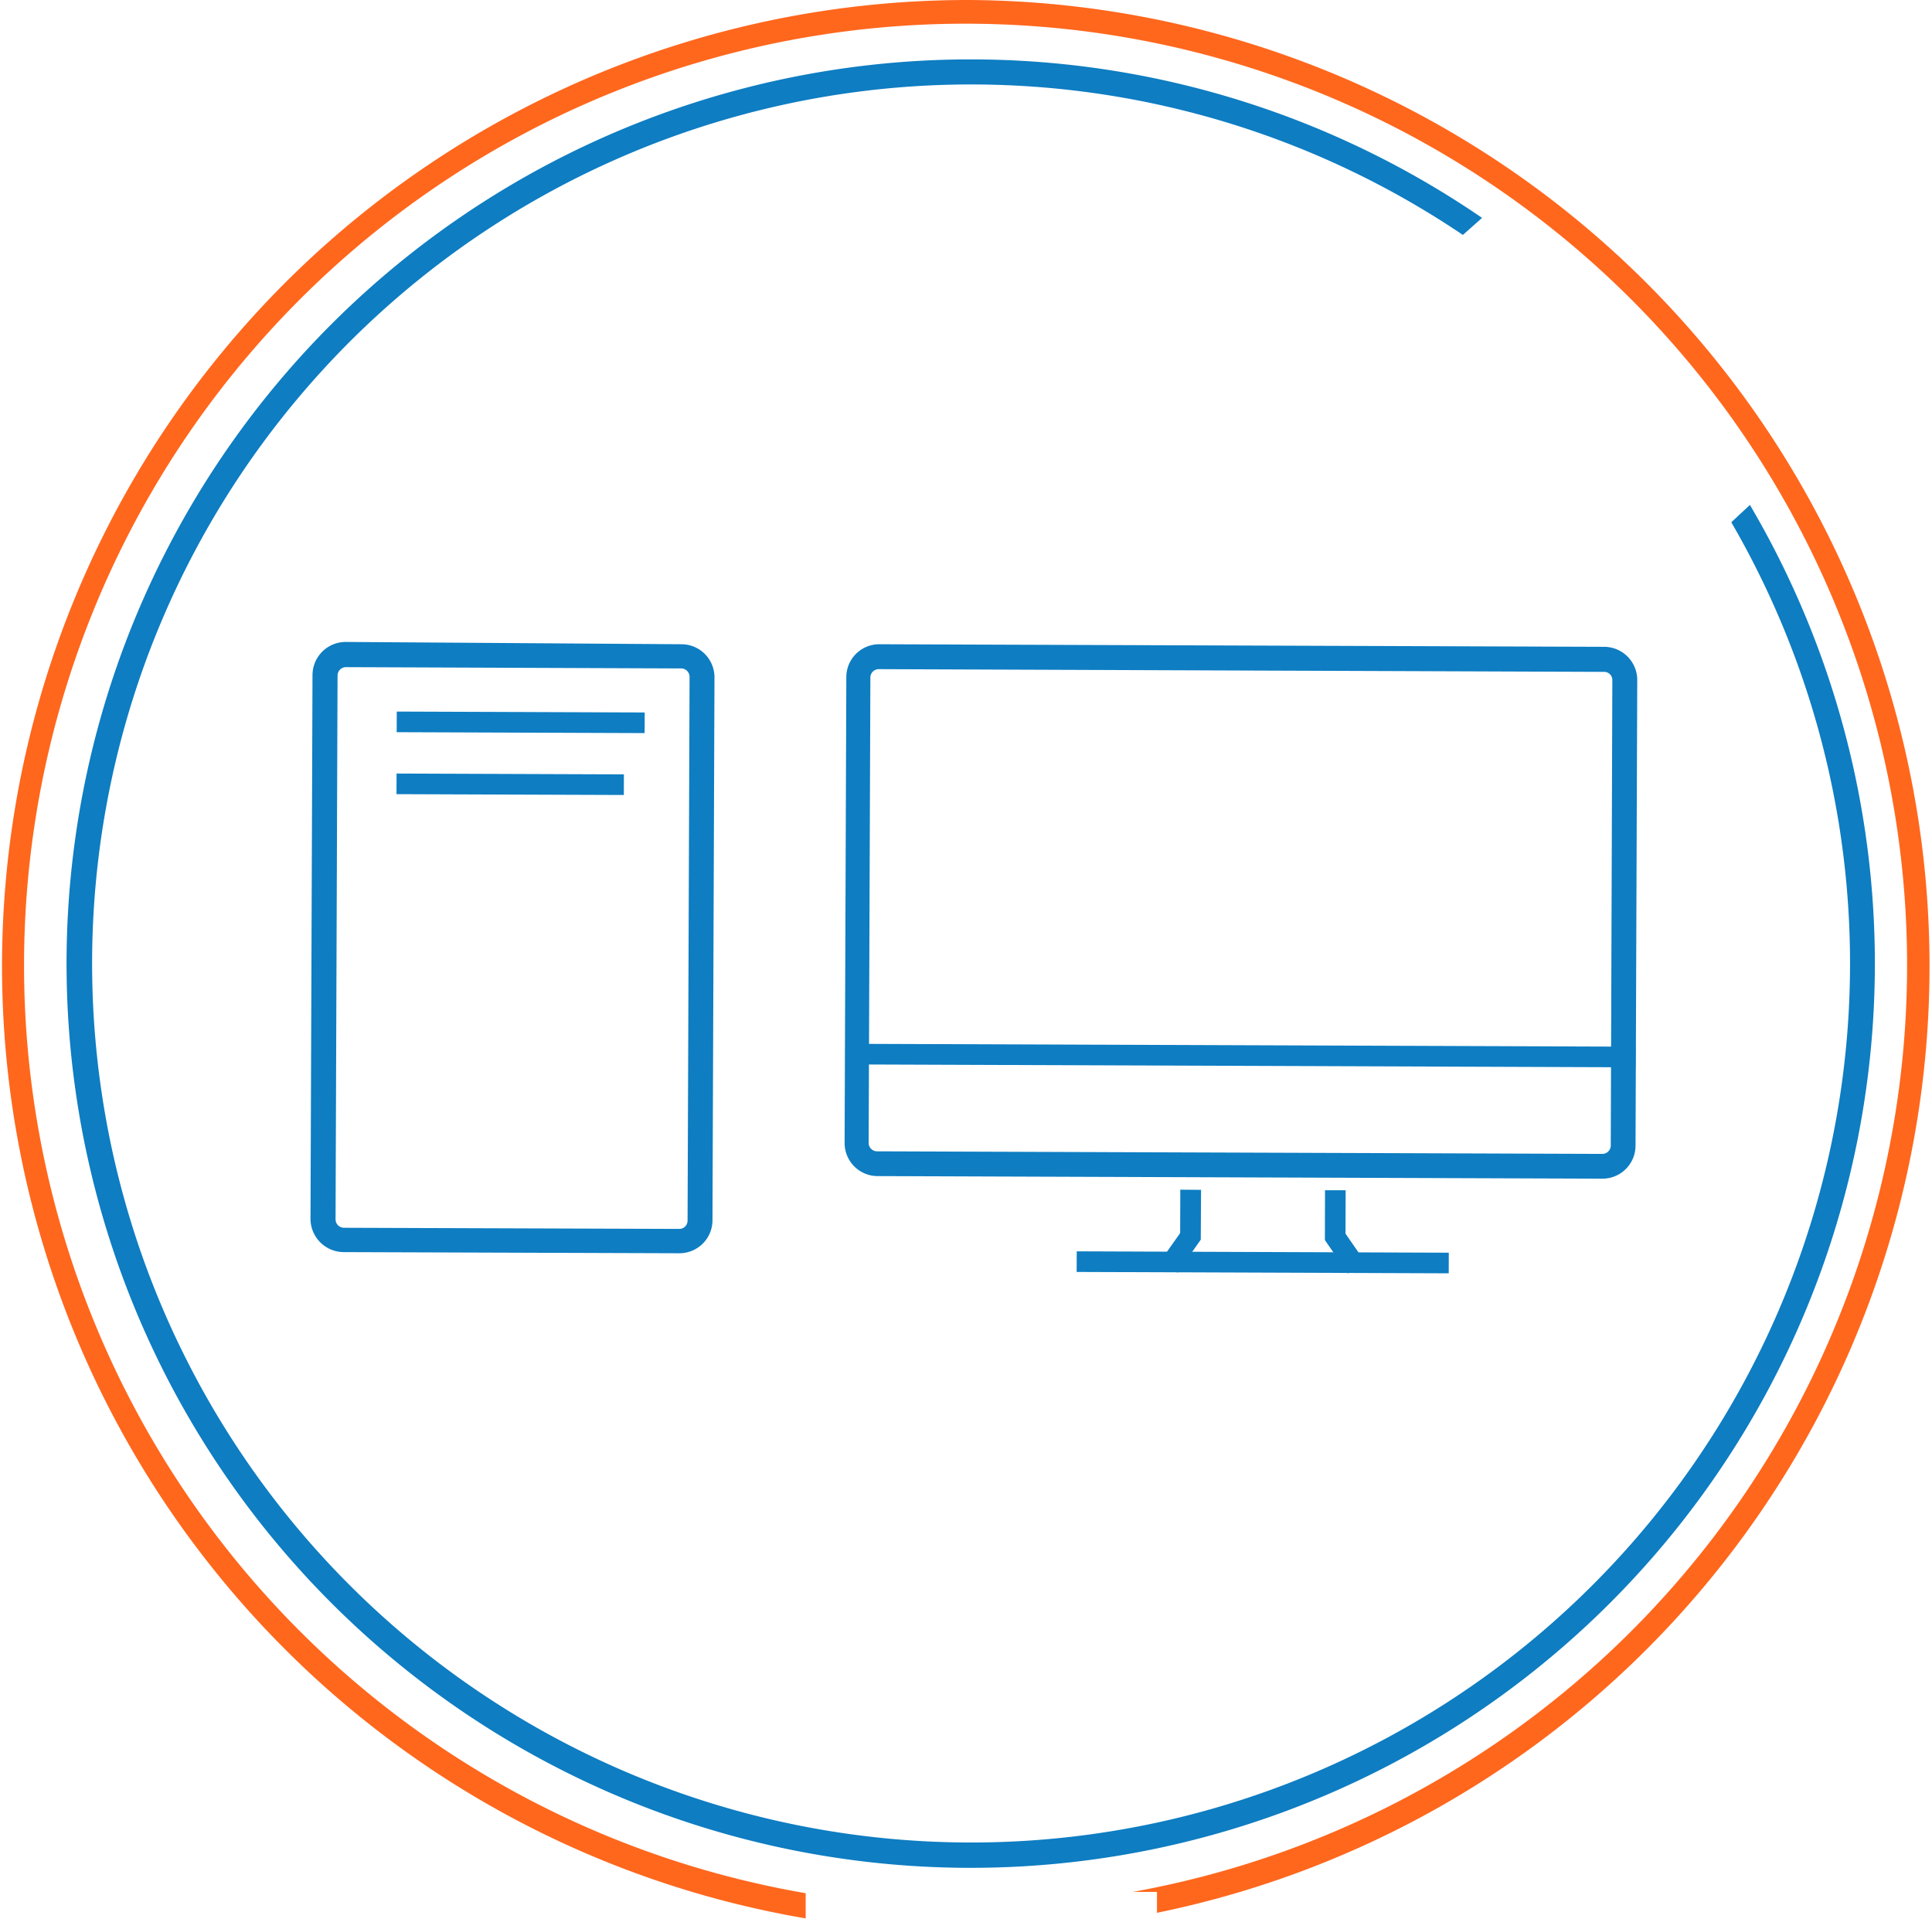
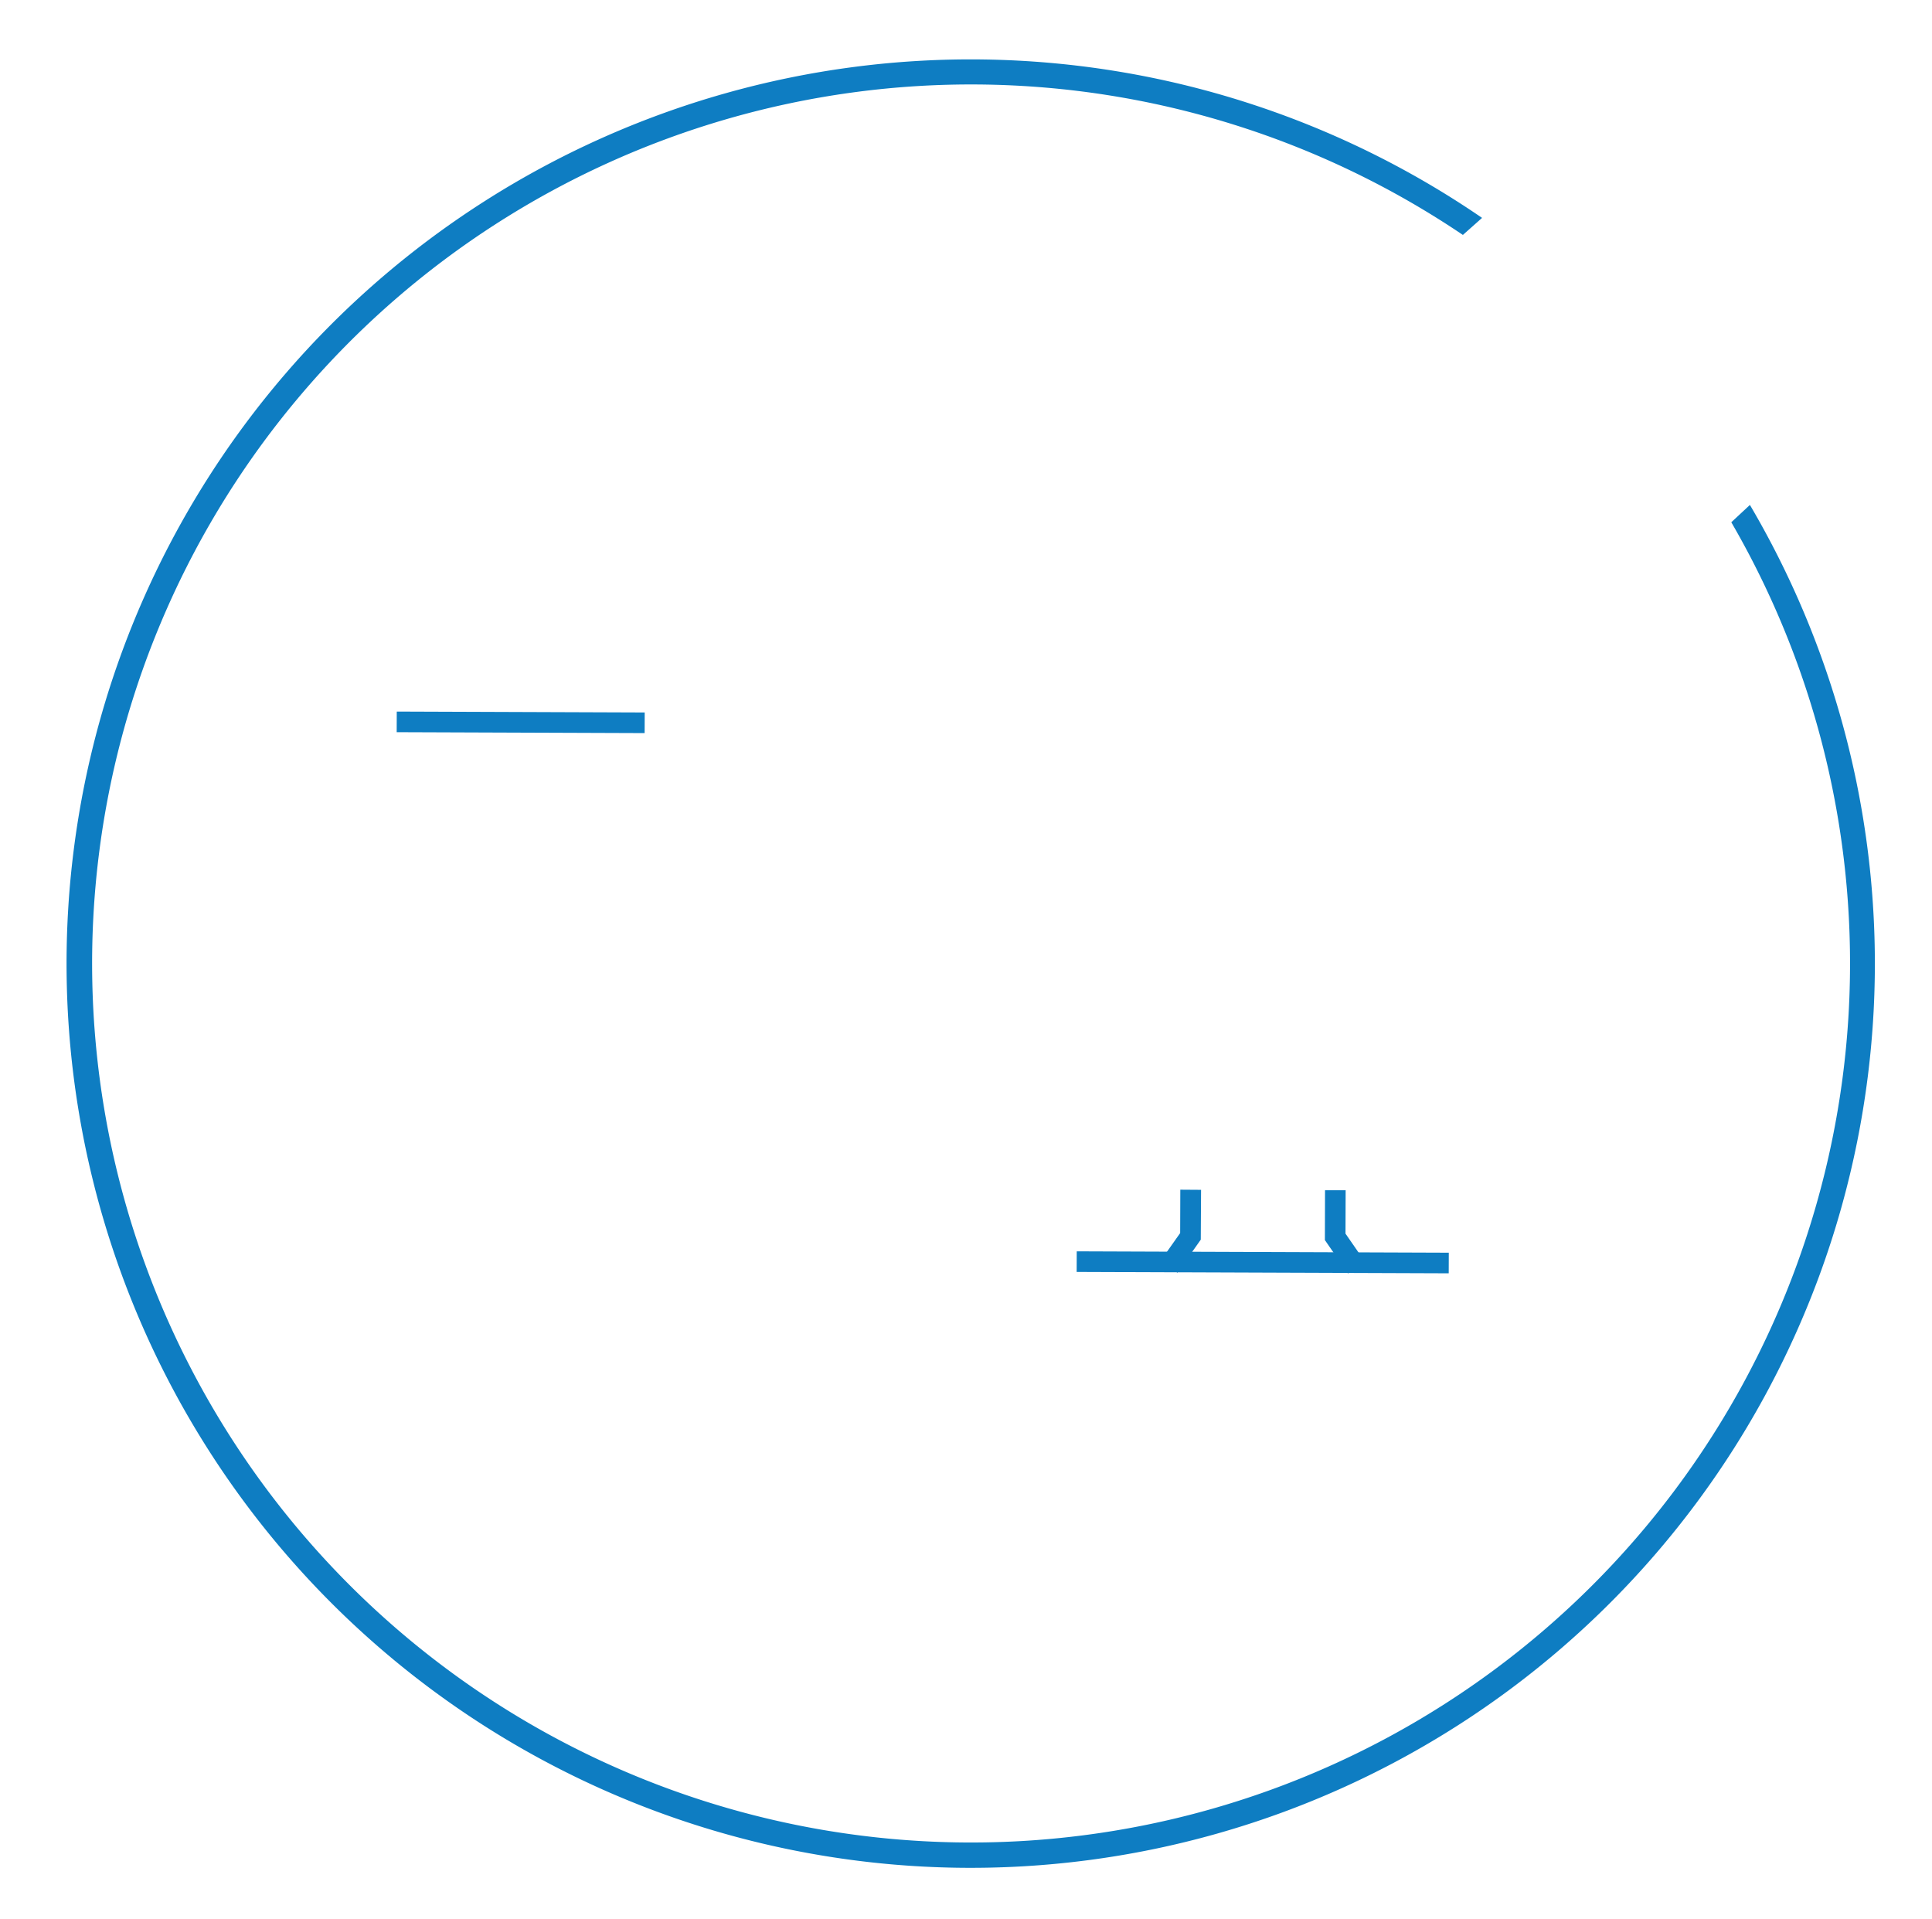
<svg xmlns="http://www.w3.org/2000/svg" viewBox="0 0 134.96 134.02">
  <defs>
    <style>.cls-1{fill:#0e7dc2;}.cls-2{fill:#ff671d;}</style>
  </defs>
  <title>icono-computing</title>
  <g id="Capa_2" data-name="Capa 2">
    <g id="Capa_1-2" data-name="Capa 1">
-       <path class="cls-1" d="M111.93,82.33l-50.68-.18A2.31,2.31,0,0,1,59,79.83l.12-32.52A2.3,2.3,0,0,1,61.38,45l50.69.18a2.32,2.32,0,0,1,2.3,2.32L114.25,80A2.31,2.31,0,0,1,111.93,82.33ZM61.38,46.74a.59.59,0,0,0-.58.57l-.12,32.53a.59.59,0,0,0,.57.58l50.69.18a.59.59,0,0,0,.58-.57l.11-32.53a.57.57,0,0,0-.57-.57Z" />
-       <rect class="cls-1" x="86.1" y="46.31" width="1.44" height="54.86" transform="translate(12.76 160.28) rotate(-89.79)" />
      <rect class="cls-1" x="35.65" y="41.79" width="1.44" height="17.32" transform="translate(-14.21 86.64) rotate(-89.79)" />
-       <rect class="cls-1" x="34.92" y="46.84" width="1.44" height="15.88" transform="translate(-19.27 90.22) rotate(-89.79)" />
-       <path class="cls-1" d="M47.45,87.54,24,87.46a2.33,2.33,0,0,1-2.31-2.32l.14-38a2.32,2.32,0,0,1,2.32-2.3L47.6,45a2.31,2.31,0,0,1,2.31,2.31l-.14,38A2.31,2.31,0,0,1,47.45,87.54ZM24.16,46.6a.59.59,0,0,0-.58.58l-.14,38a.59.59,0,0,0,.57.58l23.44.08a.58.58,0,0,0,.58-.57l.14-38a.59.59,0,0,0-.57-.58Z" />
      <polygon class="cls-1" points="82.25 88.9 81.07 88.07 82.44 86.13 82.45 83.1 83.9 83.11 83.88 86.59 82.25 88.9" />
      <polygon class="cls-1" points="94.16 88.95 92.55 86.62 92.56 83.14 94 83.14 93.99 86.17 95.34 88.12 94.16 88.95" />
      <rect class="cls-1" x="87.49" y="75.18" width="1.44" height="25.99" transform="translate(-0.29 176.06) rotate(-89.79)" />
      <path class="cls-1" d="M122.24,35.27l-1.3,1.21a61.4,61.4,0,1,1-18.75-20.07l1.34-1.19a63.16,63.16,0,1,0,18.71,20.05Z" />
-       <path class="cls-2" d="M67.73,0A67.48,67.48,0,0,0,56.28,134v-1.76a65.77,65.77,0,1,1,22.85-.09h1.69v1.46A67.49,67.49,0,0,0,67.73,0Z" />
    </g>
  </g>
</svg>